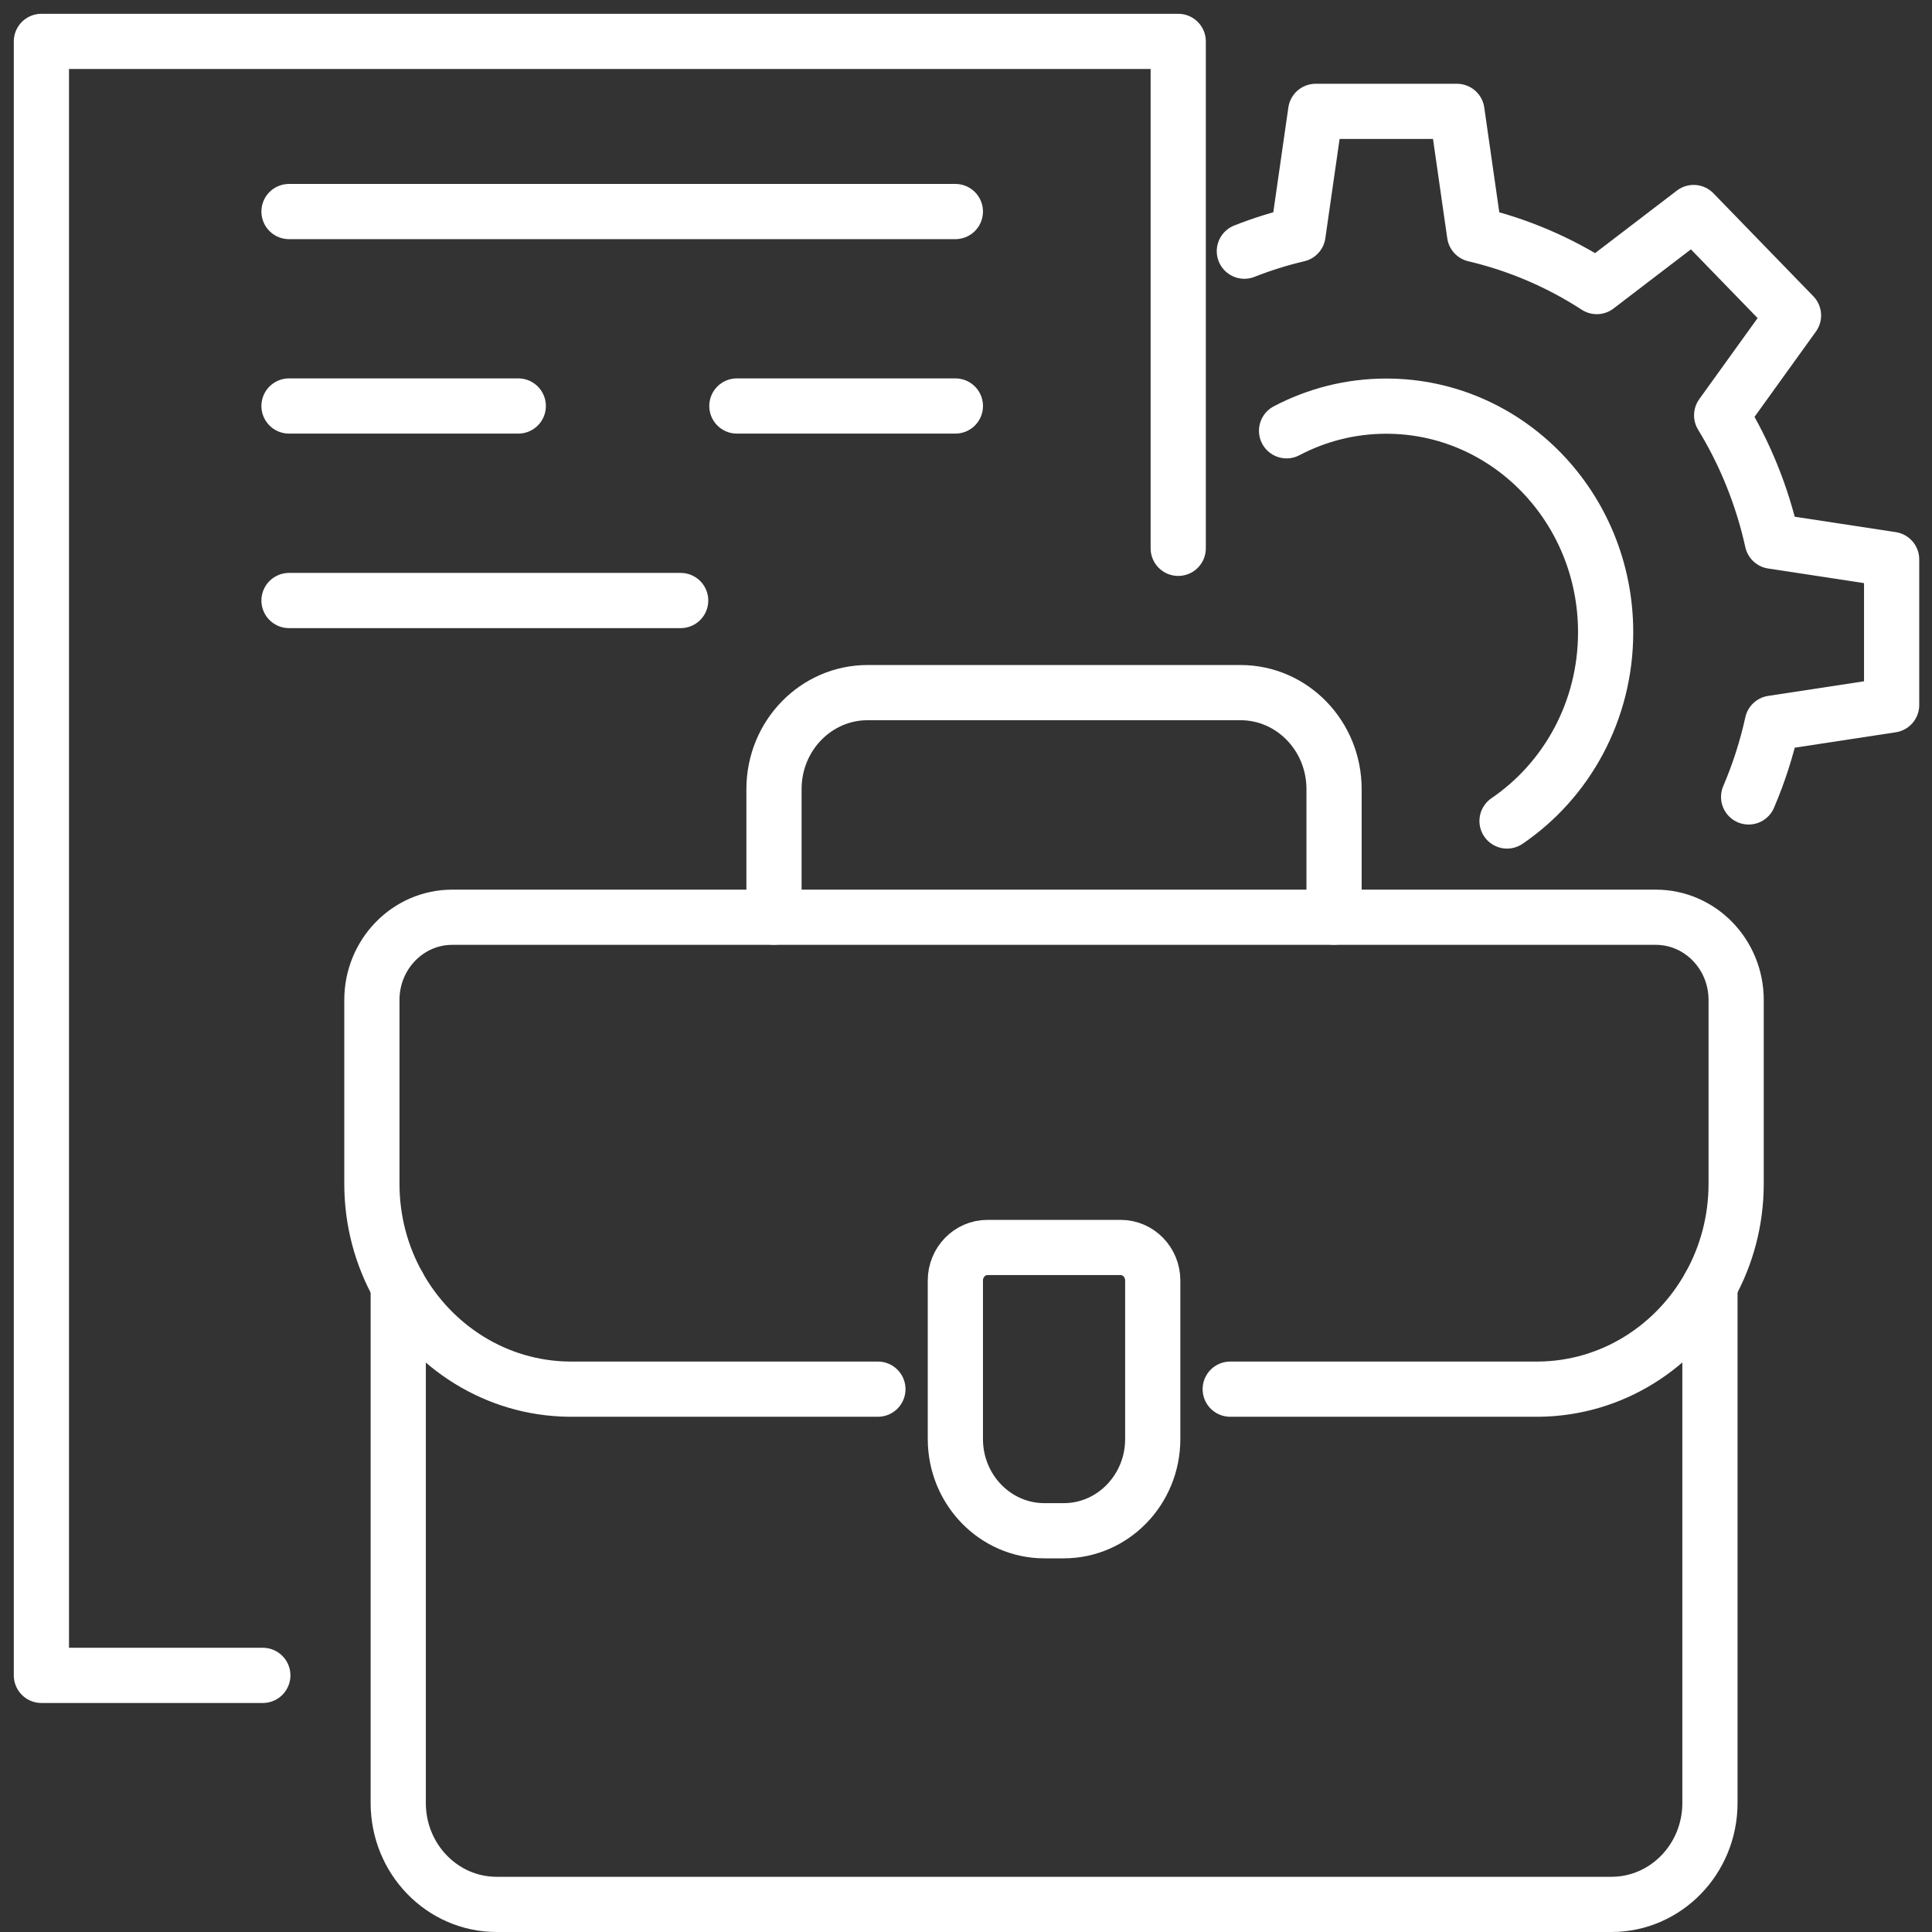
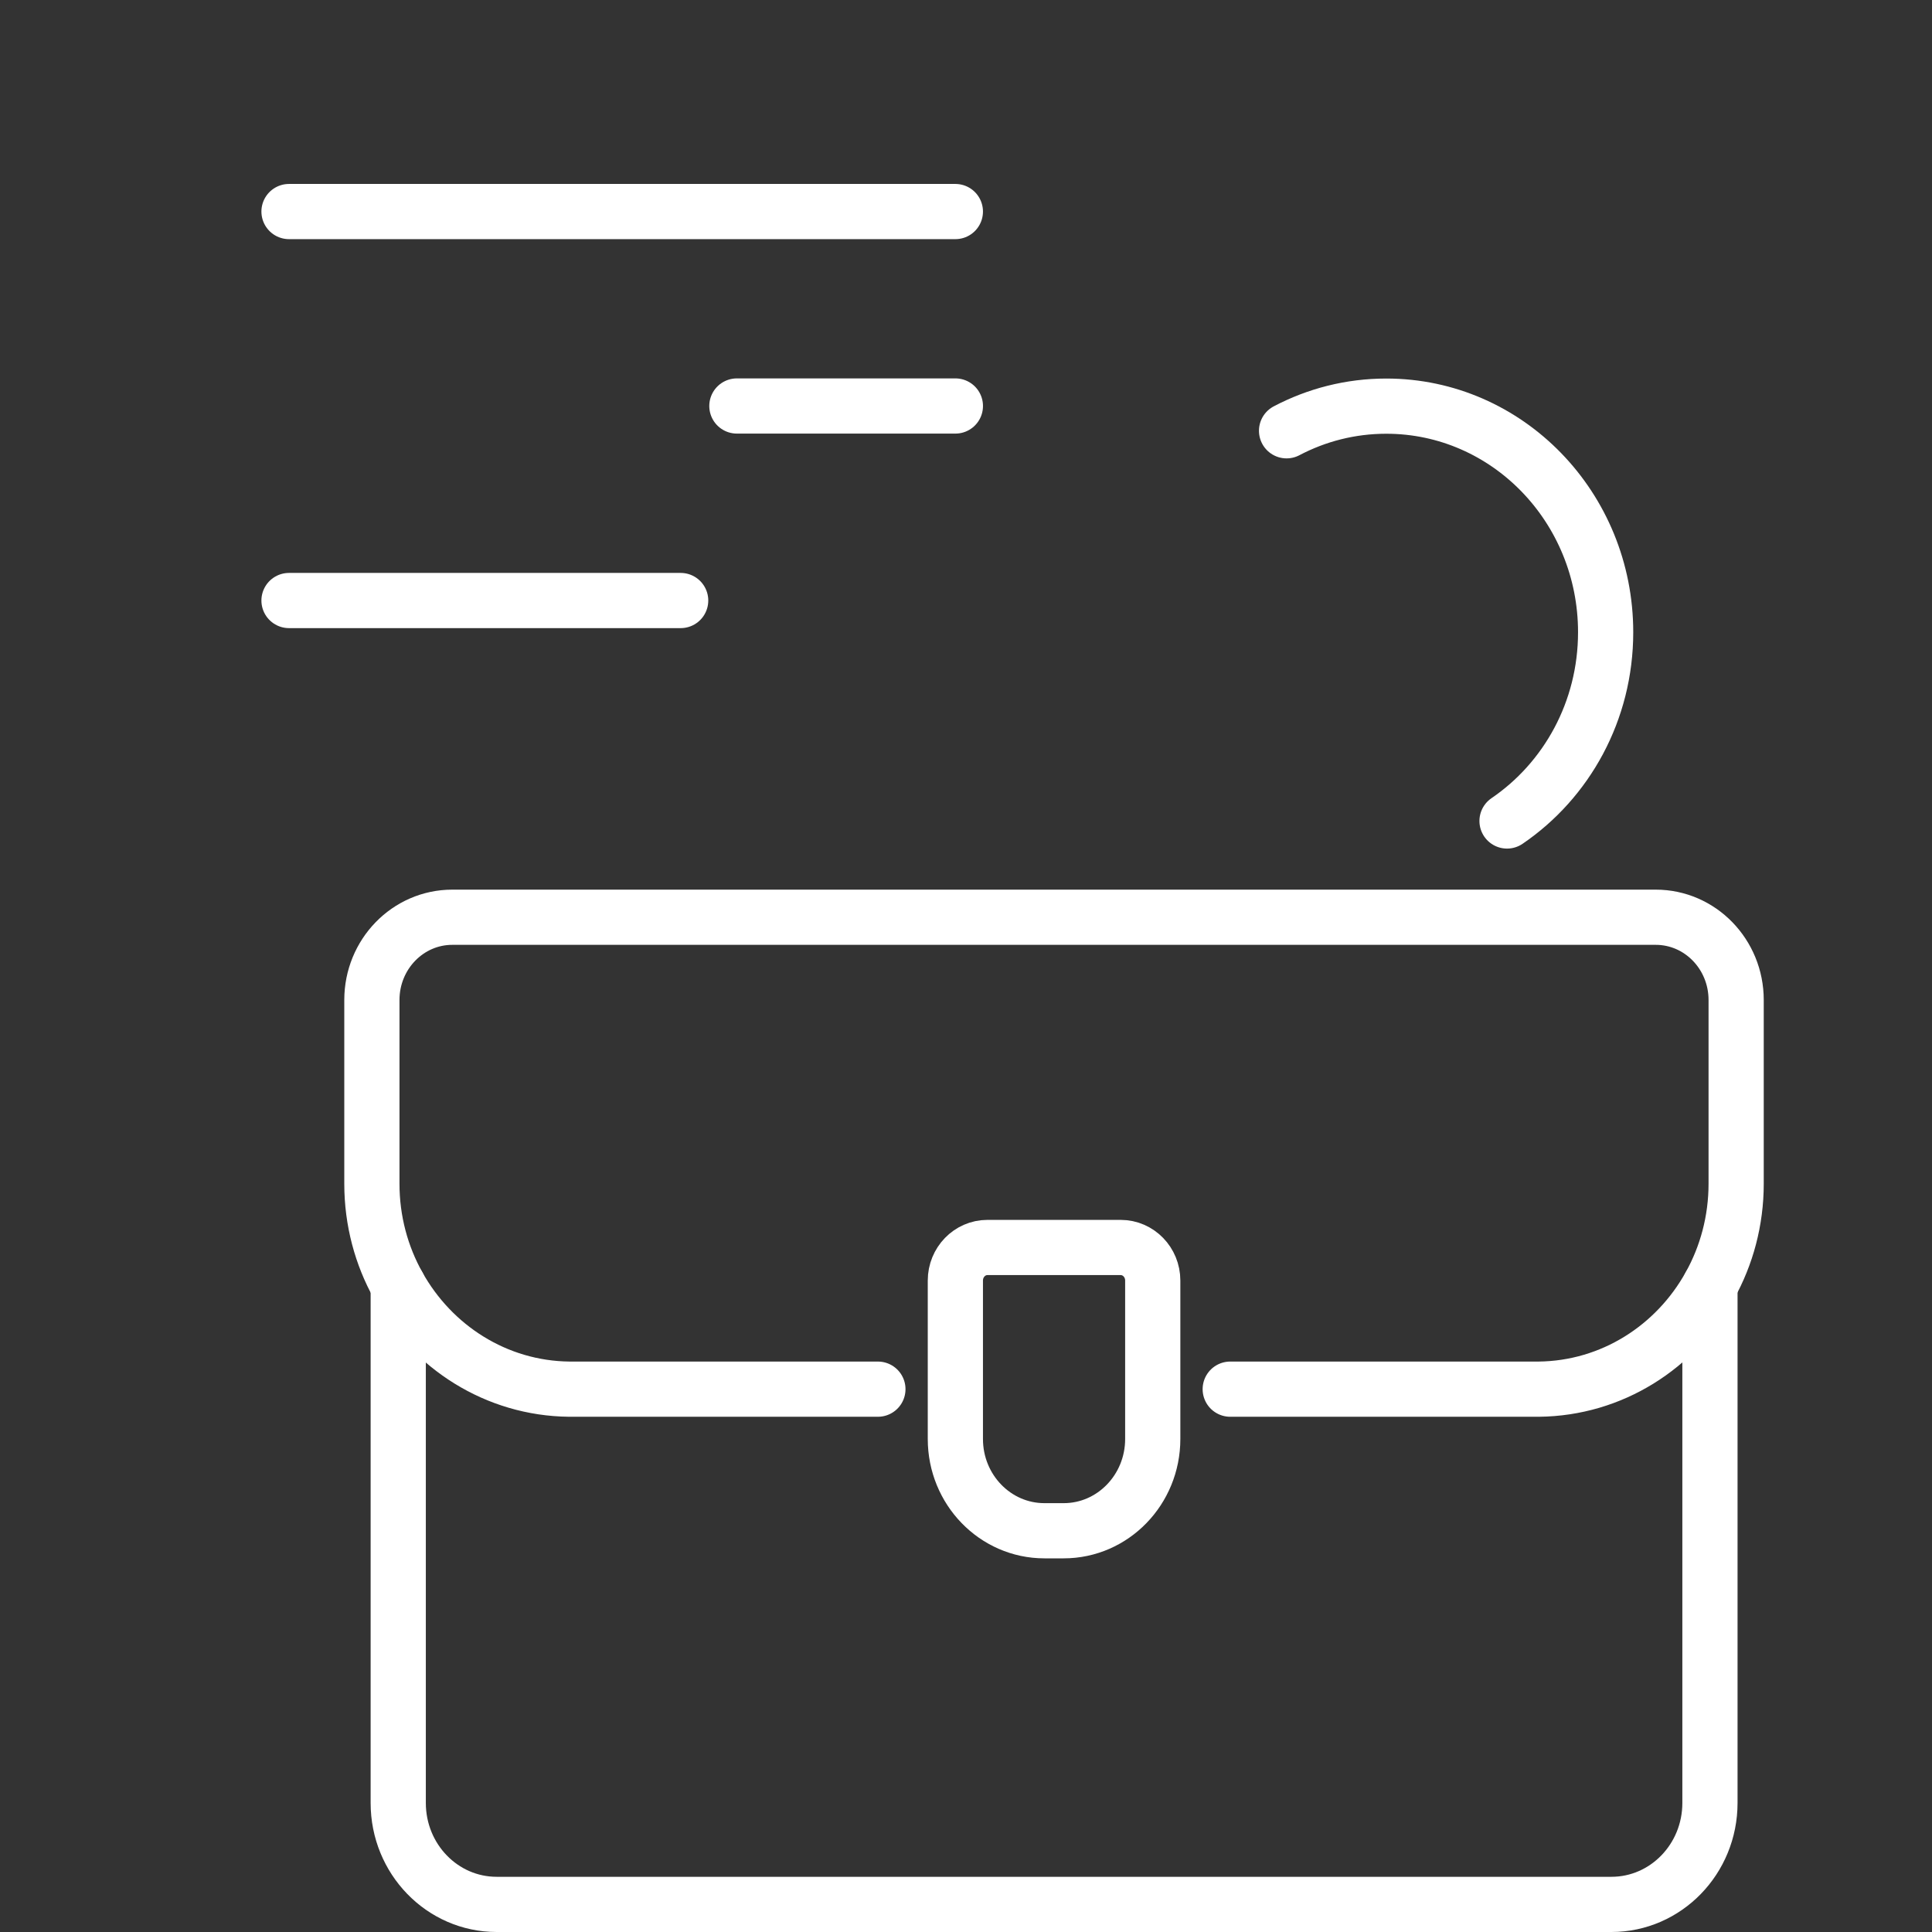
<svg xmlns="http://www.w3.org/2000/svg" width="105" height="105" viewBox="0 0 105 105" fill="none">
  <rect x="0" y="0" width="105" height="105" fill="#333333" stroke="none" />
  <g id="_ÅÃ«Ã®Ã©_2">
    <path id="Vector" d="M66.86 75.498H83.625C87.608 75.458 91.079 73.202 92.928 69.868C93.836 68.241 94.356 66.344 94.356 64.332V54.349C94.356 51.862 92.399 49.85 89.986 49.85H24.581C22.168 49.85 20.211 51.862 20.211 54.349V64.332C20.211 66.349 20.731 68.241 21.643 69.873C23.493 73.202 26.963 75.458 30.942 75.498H47.712" stroke="white" stroke-width="3" stroke-linecap="round" stroke-linejoin="round" />
    <path id="Vector_2" d="M92.932 69.868V97.986C92.932 101.035 90.532 103.5 87.577 103.5H26.993C24.034 103.5 21.643 101.031 21.643 97.986V69.873" stroke="white" stroke-width="3" stroke-linecap="round" stroke-linejoin="round" />
-     <path id="Vector_3" d="M42.065 49.845V42.886C42.065 39.987 44.344 37.642 47.153 37.642H67.415C70.228 37.642 72.503 39.991 72.503 42.886V49.845" stroke="white" stroke-width="3" stroke-linecap="round" stroke-linejoin="round" />
    <path id="Vector_4" d="M53.664 67.798H60.907C61.866 67.798 62.649 68.6 62.649 69.593V78.206C62.649 80.959 60.481 83.193 57.81 83.193H56.761C54.09 83.193 51.922 80.959 51.922 78.206V69.593C51.922 68.605 52.701 67.798 53.664 67.798Z" stroke="white" stroke-width="3" stroke-linecap="round" stroke-linejoin="round" />
-     <path id="Vector_5" d="M14.284 91.053H2.25V2.25H64.034V29.8" stroke="white" stroke-width="3" stroke-linecap="round" stroke-linejoin="round" />
-     <path id="Vector_6" d="M95.034 43.311C95.581 42.034 96.015 40.696 96.32 39.304L102.806 38.315V30.403L96.32 29.414C95.774 26.95 94.837 24.645 93.568 22.57L97.473 17.144L92.045 11.55L86.781 15.575C84.768 14.267 82.527 13.301 80.14 12.738L79.181 6.053H71.504L70.544 12.738C69.542 12.973 68.57 13.279 67.628 13.651" stroke="white" stroke-width="3" stroke-linecap="round" stroke-linejoin="round" />
    <path id="Vector_7" d="M69.922 23.412C71.548 22.557 73.388 22.073 75.341 22.073C81.926 22.073 87.263 27.575 87.263 34.361C87.263 38.648 85.135 42.42 81.904 44.619" stroke="white" stroke-width="3" stroke-linecap="round" stroke-linejoin="round" />
    <path id="Vector_8" d="M15.707 11.497H51.922" stroke="white" stroke-width="3" stroke-linecap="round" stroke-linejoin="round" />
    <path id="Vector_9" d="M40.048 22.065H51.923" stroke="white" stroke-width="3" stroke-linecap="round" stroke-linejoin="round" />
-     <path id="Vector_10" d="M15.707 22.065H28.167" stroke="white" stroke-width="3" stroke-linecap="round" stroke-linejoin="round" />
    <path id="Vector_11" d="M15.707 32.637H36.993" stroke="white" stroke-width="3" stroke-linecap="round" stroke-linejoin="round" />
  </g>
</svg>